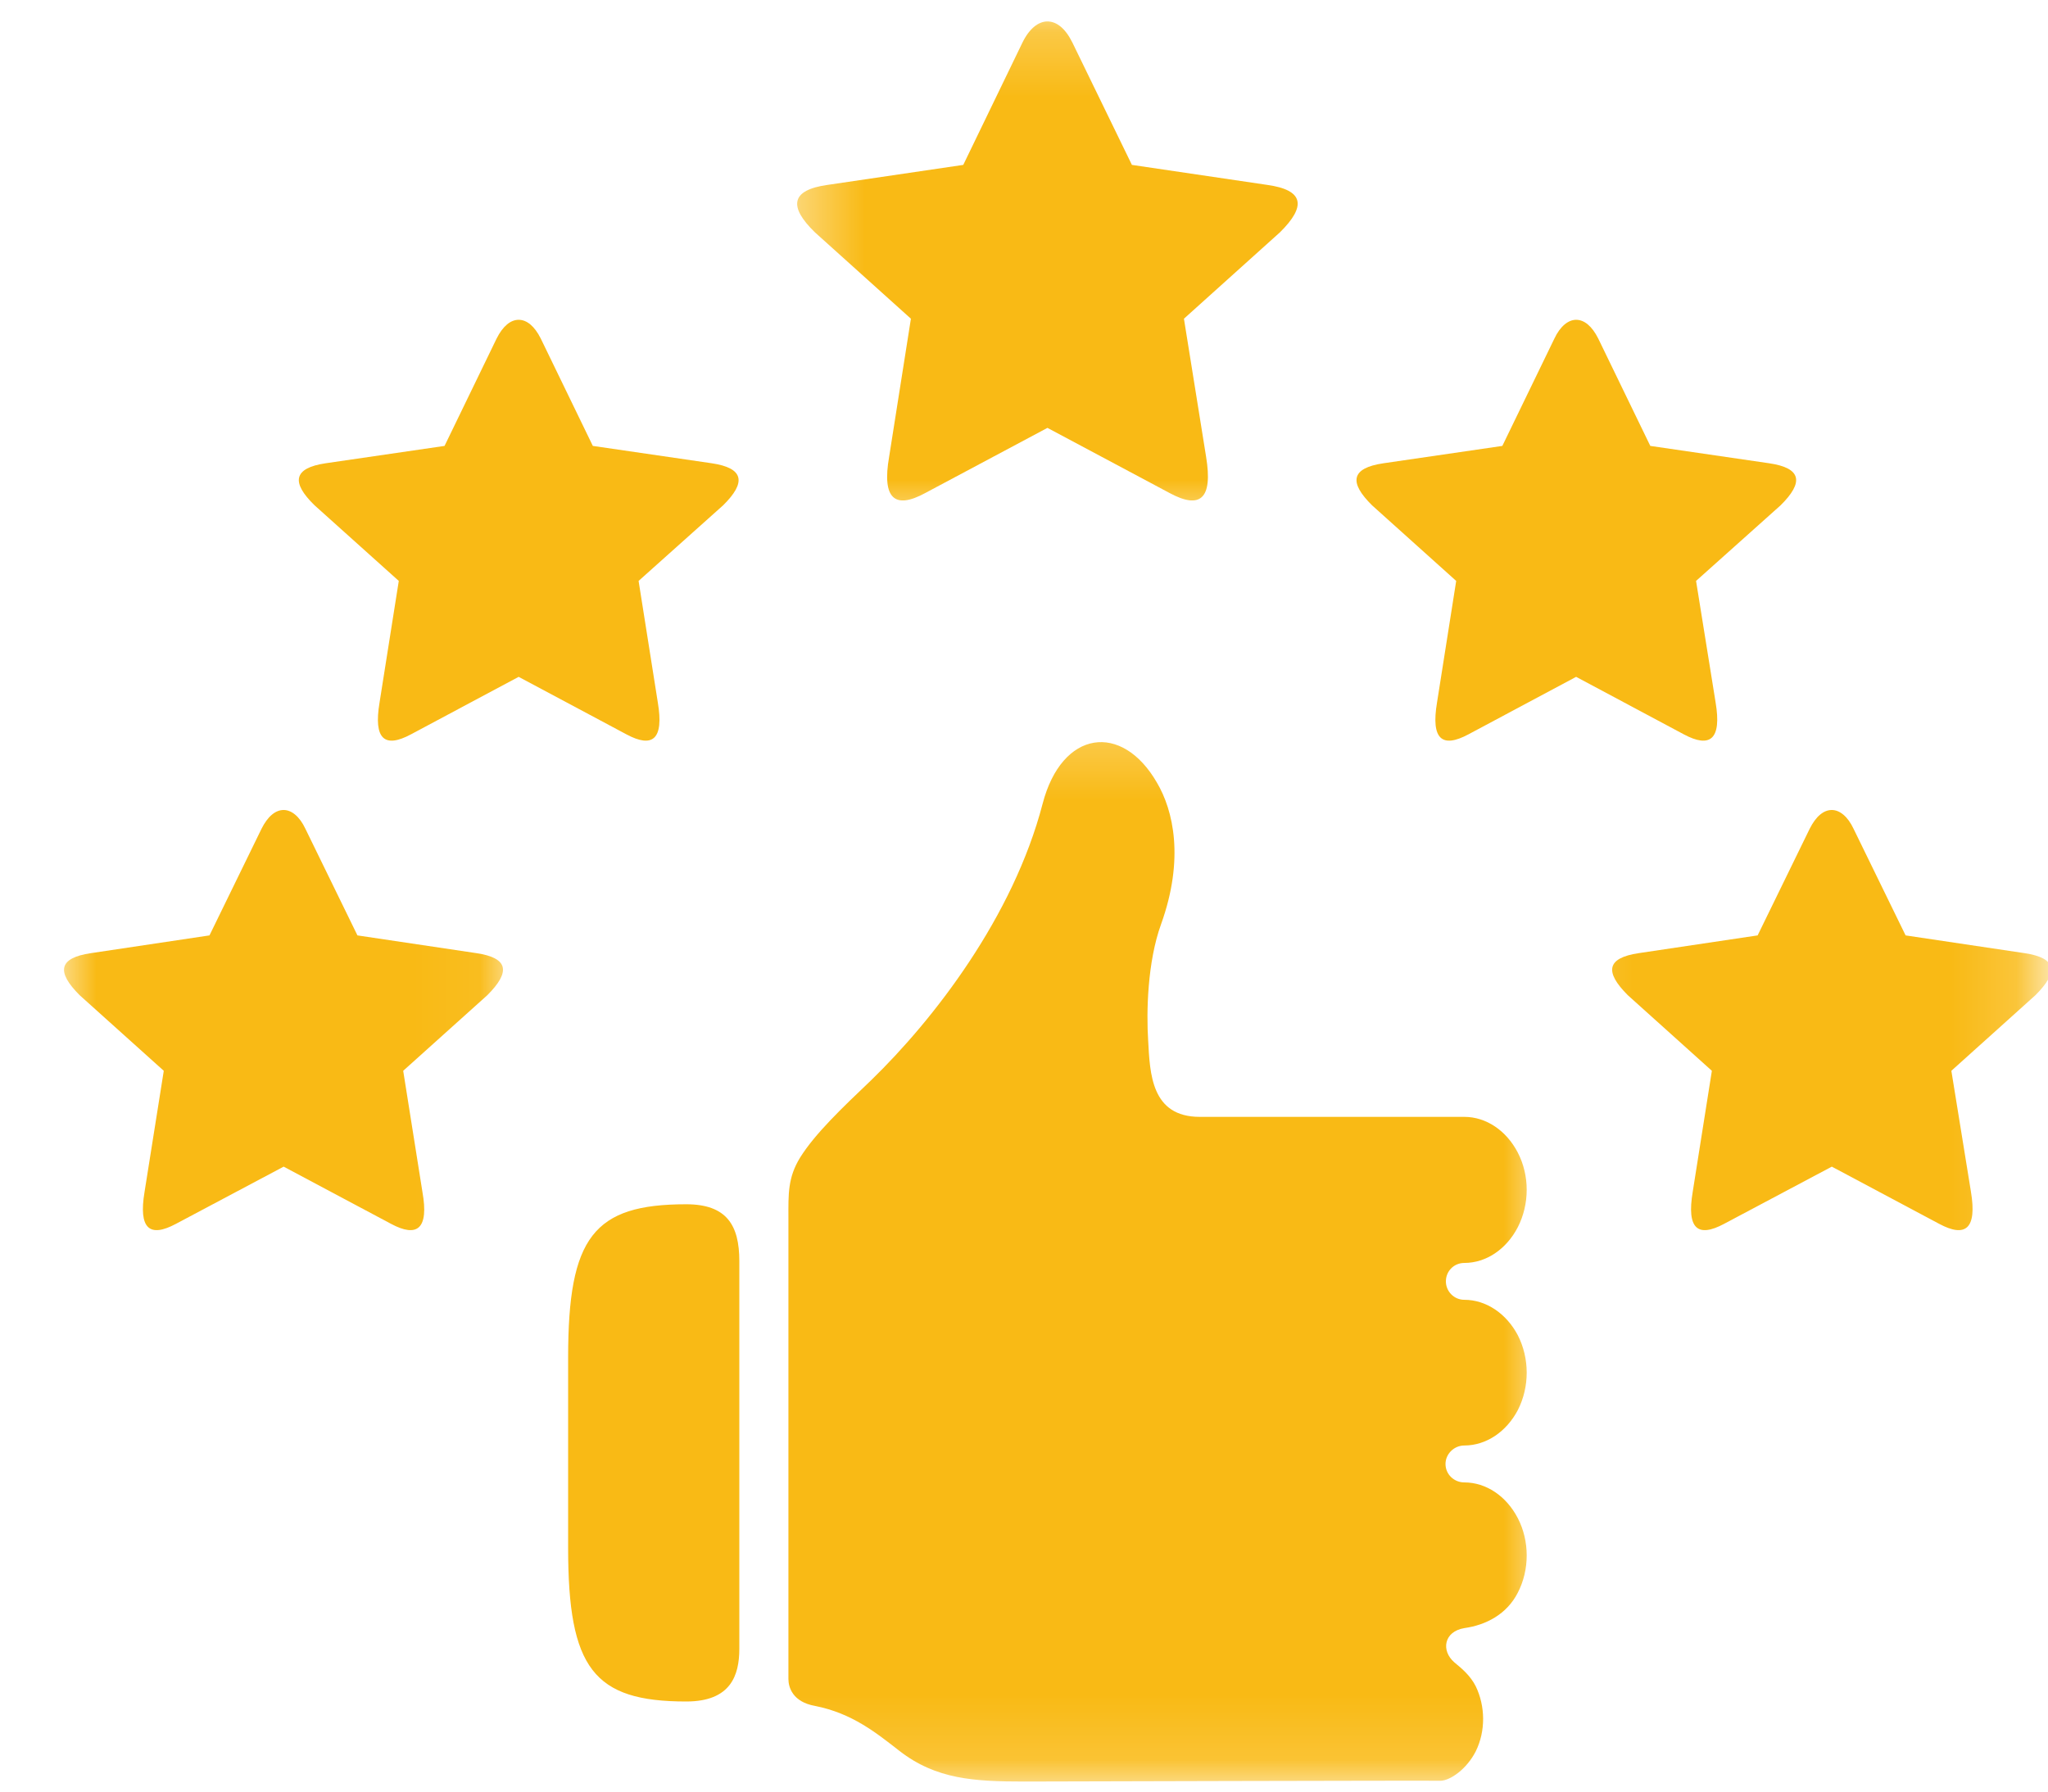
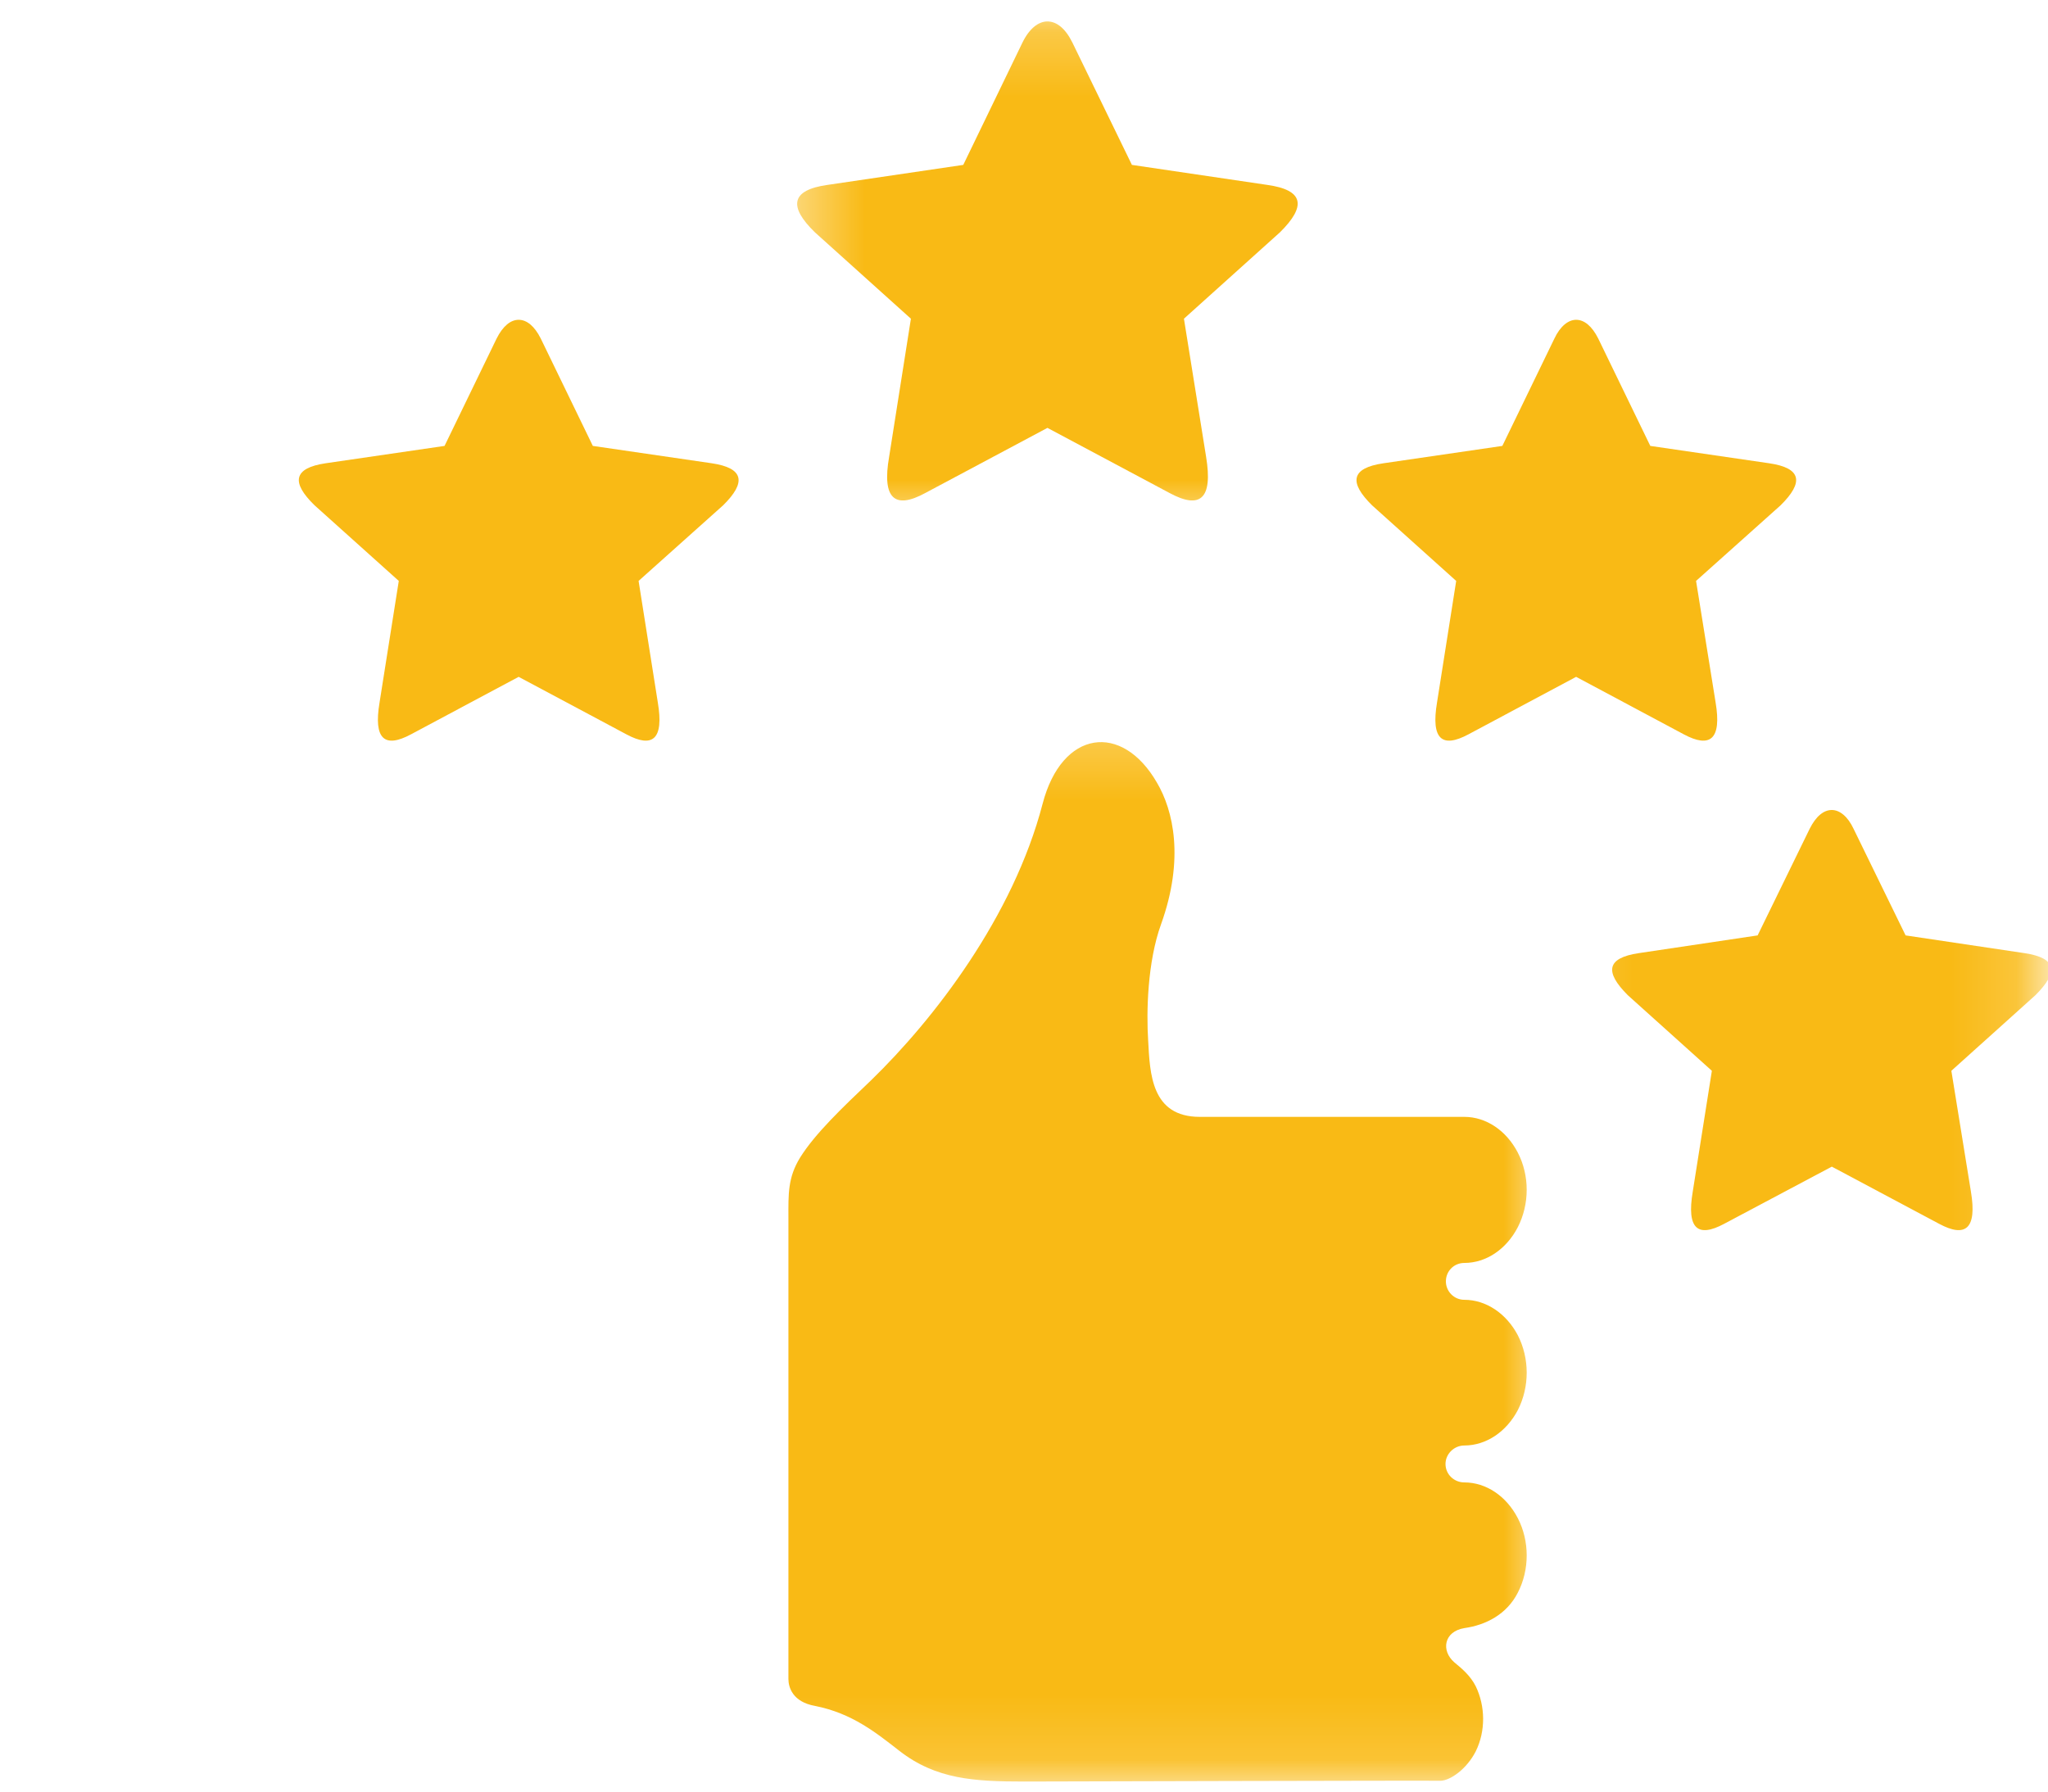
<svg xmlns="http://www.w3.org/2000/svg" width="32" height="28" viewBox="0 0 32 28" fill="none">
-   <path d="M10.722 18.821C9.275 18.821 8.877 19.334 8.877 21.213V24.194C8.877 26.073 9.275 26.592 10.722 26.592C11.419 26.592 11.552 26.183 11.552 25.767V19.709C11.552 19.15 11.356 18.821 10.722 18.821Z" fill="#F9BA15" />
  <mask id="mask0_47_19342" style="mask-type:luminance" maskUnits="userSpaceOnUse" x="10" y="11" width="15" height="17">
    <path d="M10.906 11.229H24.189V27.866H10.906V11.229Z" fill="white" />
  </mask>
  <g mask="url(#mask0_47_19342)">
    <path d="M16.291 12.561C15.83 14.331 14.59 15.933 13.61 16.884C13.149 17.323 12.734 17.72 12.503 18.089C12.307 18.406 12.319 18.666 12.319 19.029V26.24C12.319 26.367 12.382 26.598 12.734 26.661C13.316 26.776 13.691 27.082 14.054 27.364C14.625 27.808 15.219 27.843 16.008 27.843C16.008 27.843 22.5 27.825 22.511 27.831C22.661 27.825 22.915 27.652 23.059 27.37C23.215 27.053 23.209 26.667 23.059 26.355C22.978 26.194 22.851 26.084 22.725 25.981C22.511 25.796 22.563 25.497 22.88 25.445C23.215 25.398 23.543 25.231 23.716 24.891C23.901 24.534 23.901 24.084 23.716 23.727C23.537 23.381 23.22 23.168 22.88 23.168C22.719 23.168 22.586 23.041 22.586 22.88C22.586 22.724 22.719 22.591 22.88 22.591C23.22 22.591 23.537 22.378 23.716 22.038C23.901 21.675 23.901 21.231 23.716 20.868C23.537 20.528 23.22 20.314 22.88 20.314C22.719 20.314 22.592 20.182 22.592 20.026C22.592 19.865 22.719 19.738 22.88 19.738C23.22 19.738 23.537 19.525 23.716 19.179C23.901 18.816 23.901 18.372 23.716 18.014C23.537 17.668 23.22 17.455 22.88 17.455H18.747C17.986 17.455 17.968 16.775 17.94 16.262C17.911 15.818 17.928 15.034 18.141 14.446C18.51 13.42 18.332 12.665 18.078 12.233C17.53 11.281 16.591 11.408 16.291 12.561Z" fill="#F9BA15" />
  </g>
  <mask id="mask1_47_19342" style="mask-type:luminance" maskUnits="userSpaceOnUse" x="12" y="0" width="10" height="9">
    <path d="M12.382 0.208H21.237V8.278H12.382V0.208Z" fill="white" />
  </mask>
  <g mask="url(#mask1_47_19342)">
    <path d="M16.758 0.669L17.686 2.577L19.796 2.889C20.378 2.969 20.413 3.223 19.998 3.632L18.499 4.981L18.845 7.137C18.954 7.8 18.752 7.961 18.28 7.708L16.366 6.687L14.452 7.708C13.985 7.961 13.777 7.8 13.893 7.137L14.233 4.981L12.734 3.632C12.319 3.229 12.353 2.969 12.935 2.889L15.051 2.577L15.974 0.669C16.083 0.444 16.227 0.335 16.366 0.335C16.51 0.335 16.648 0.444 16.758 0.669Z" fill="#F9BA15" />
  </g>
  <mask id="mask2_47_19342" style="mask-type:luminance" maskUnits="userSpaceOnUse" x="0" y="11" width="8" height="10">
-     <path d="M0.869 11.229H7.955V20.084H0.869V11.229Z" fill="white" />
-   </mask>
+     </mask>
  <g mask="url(#mask2_47_19342)">
    <path d="M4.772 12.953L5.585 14.619L7.442 14.896C7.949 14.971 7.978 15.19 7.615 15.553L6.3 16.735L6.6 18.625C6.704 19.208 6.519 19.346 6.11 19.127L4.432 18.233L2.749 19.127C2.34 19.346 2.161 19.208 2.259 18.625L2.559 16.735L1.244 15.553C0.881 15.19 0.91 14.971 1.423 14.896L3.273 14.619L4.086 12.953C4.184 12.757 4.305 12.659 4.432 12.659C4.553 12.659 4.68 12.757 4.772 12.953Z" fill="#F9BA15" />
  </g>
  <path d="M8.45 5.292L9.263 6.969L11.12 7.24C11.627 7.315 11.662 7.54 11.298 7.898L9.978 9.079L10.278 10.976C10.376 11.558 10.197 11.696 9.788 11.477L8.104 10.578L6.421 11.477C6.012 11.696 5.833 11.558 5.931 10.976L6.231 9.079L4.916 7.898C4.547 7.54 4.582 7.315 5.089 7.24L6.946 6.969L7.759 5.292C7.857 5.096 7.978 4.998 8.104 4.998C8.231 4.998 8.352 5.096 8.45 5.292Z" fill="#F9BA15" />
  <path d="M24.287 5.292L23.474 6.969L21.618 7.24C21.105 7.315 21.076 7.54 21.439 7.898L22.753 9.079L22.454 10.976C22.356 11.558 22.534 11.696 22.944 11.477L24.627 10.578L26.31 11.477C26.72 11.696 26.904 11.558 26.806 10.976L26.501 9.079L27.821 7.898C28.184 7.54 28.155 7.315 27.642 7.24L25.786 6.969L24.973 5.292C24.875 5.096 24.754 4.998 24.627 4.998C24.506 4.998 24.379 5.096 24.287 5.292Z" fill="#F9BA15" />
  <mask id="mask3_47_19342" style="mask-type:luminance" maskUnits="userSpaceOnUse" x="24" y="11" width="8" height="10">
    <path d="M24.189 11.229H31.845V20.084H24.189V11.229Z" fill="white" />
  </mask>
  <g mask="url(#mask3_47_19342)">
    <path d="M28.962 12.953L29.775 14.619L31.631 14.896C32.139 14.971 32.168 15.19 31.804 15.553L30.49 16.735L30.796 18.625C30.893 19.208 30.709 19.346 30.3 19.127L28.622 18.233L26.939 19.127C26.529 19.346 26.351 19.208 26.449 18.625L26.748 16.735L25.434 15.553C25.071 15.19 25.1 14.971 25.607 14.896L27.463 14.619L28.276 12.953C28.374 12.757 28.495 12.659 28.622 12.659C28.743 12.659 28.87 12.757 28.962 12.953Z" fill="#F9BA15" />
  </g>
</svg>